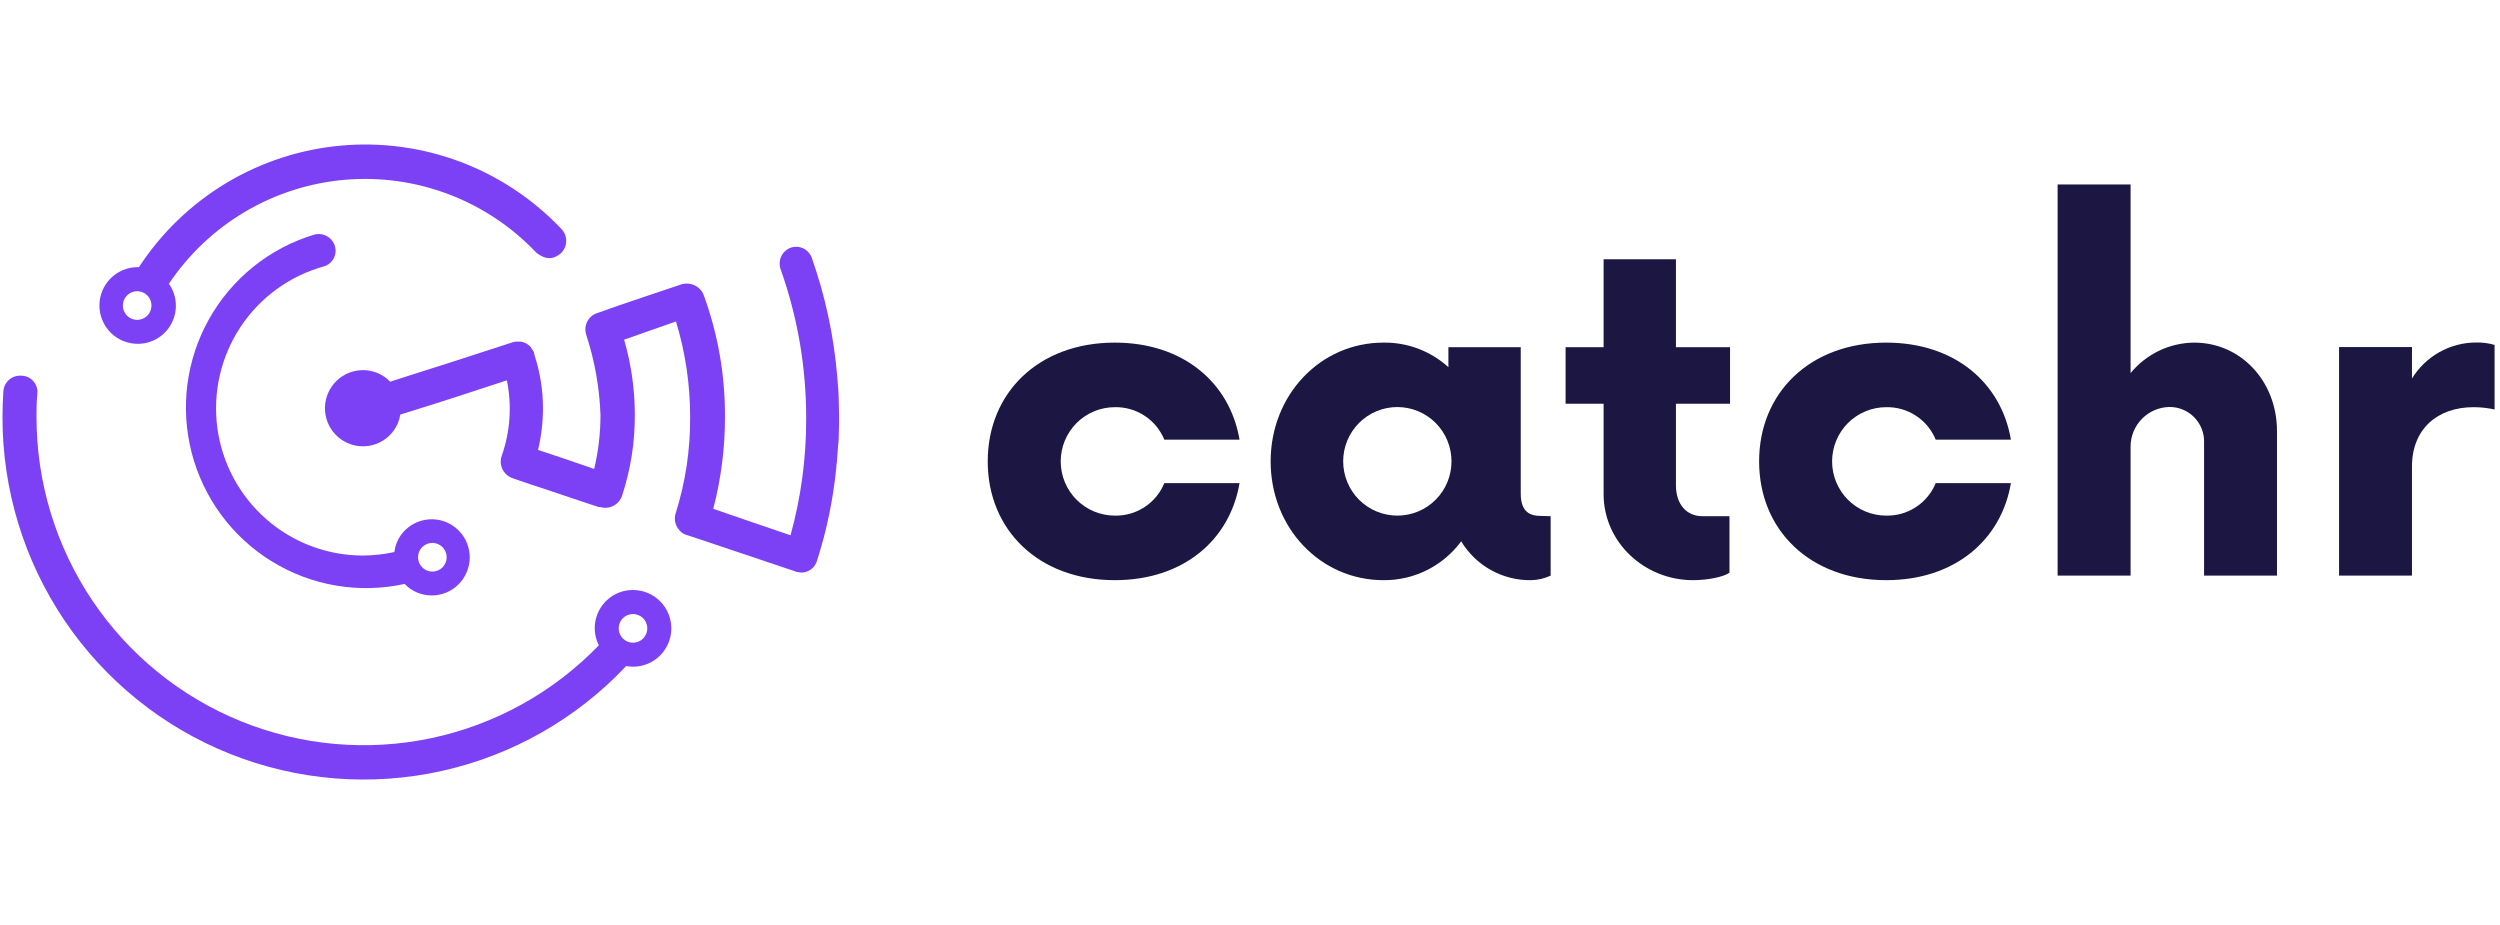
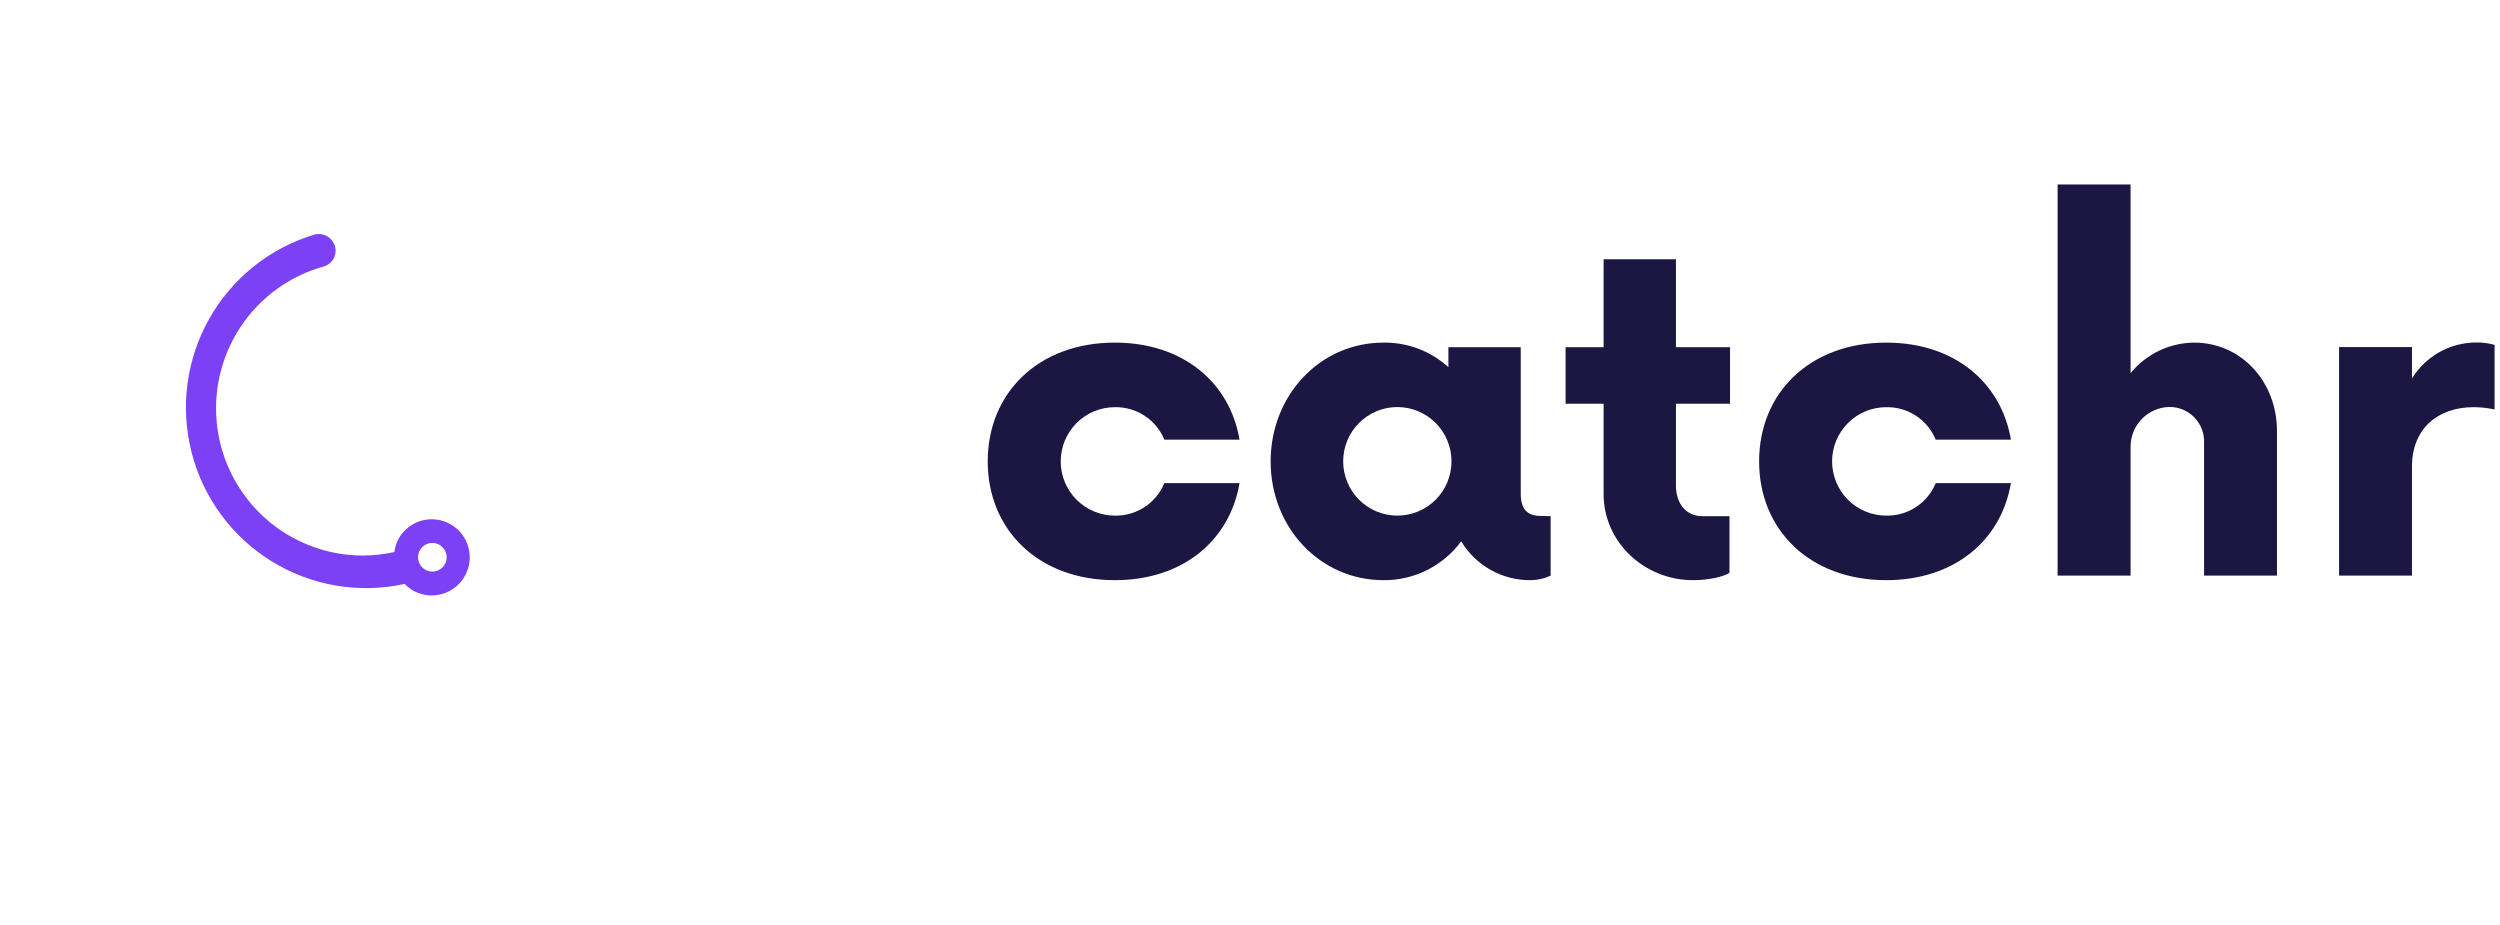
<svg xmlns="http://www.w3.org/2000/svg" width="851" zoomAndPan="magnify" viewBox="0 0 638.25 236.25" height="315" preserveAspectRatio="xMidYMid meet" version="1.0">
  <defs>
    <clipPath id="55b6137811">
      <path d="M 597 87 L 636.867 87 L 636.867 147 L 597 147 Z M 597 87 " clip-rule="nonzero" />
    </clipPath>
    <clipPath id="da185f3978">
-       <path d="M 25 36.805 L 145 36.805 L 145 88 L 25 88 Z M 25 36.805 " clip-rule="nonzero" />
-     </clipPath>
+       </clipPath>
    <clipPath id="82e336ced7">
-       <path d="M 0.637 95 L 172 95 L 172 199.039 L 0.637 199.039 Z M 0.637 95 " clip-rule="nonzero" />
-     </clipPath>
+       </clipPath>
  </defs>
  <path fill="#1c1642" d="M 252.168 117.793 C 252.168 100.305 265.105 87.469 284.609 87.469 C 302.062 87.469 313.98 97.68 316.453 112.25 L 297.258 112.25 C 297.004 111.629 296.703 111.031 296.355 110.453 C 296.012 109.879 295.625 109.332 295.199 108.812 C 294.77 108.293 294.309 107.812 293.809 107.363 C 293.309 106.914 292.777 106.508 292.215 106.141 C 291.656 105.77 291.07 105.445 290.461 105.168 C 289.852 104.887 289.223 104.656 288.578 104.469 C 287.934 104.285 287.277 104.148 286.613 104.062 C 285.949 103.977 285.281 103.938 284.609 103.953 C 283.703 103.953 282.805 104.043 281.918 104.219 C 281.027 104.395 280.164 104.656 279.324 105.008 C 278.488 105.355 277.691 105.781 276.938 106.285 C 276.184 106.789 275.484 107.363 274.844 108.008 C 274.203 108.648 273.629 109.348 273.129 110.105 C 272.625 110.859 272.199 111.656 271.852 112.496 C 271.504 113.336 271.242 114.203 271.066 115.094 C 270.887 115.984 270.801 116.887 270.801 117.793 C 270.801 118.703 270.887 119.602 271.066 120.492 C 271.242 121.387 271.504 122.25 271.852 123.09 C 272.199 123.93 272.625 124.727 273.129 125.484 C 273.633 126.238 274.203 126.938 274.844 127.582 C 275.484 128.223 276.184 128.797 276.938 129.301 C 277.691 129.809 278.488 130.234 279.324 130.582 C 280.164 130.93 281.027 131.191 281.918 131.367 C 282.805 131.547 283.703 131.637 284.609 131.637 C 285.281 131.648 285.949 131.613 286.613 131.527 C 287.281 131.441 287.934 131.305 288.578 131.121 C 289.223 130.934 289.852 130.703 290.461 130.422 C 291.07 130.145 291.656 129.82 292.219 129.449 C 292.781 129.082 293.309 128.676 293.809 128.227 C 294.309 127.777 294.773 127.293 295.199 126.777 C 295.629 126.258 296.012 125.711 296.359 125.133 C 296.703 124.559 297.004 123.957 297.258 123.336 L 316.453 123.336 C 313.98 137.922 302.062 148.117 284.609 148.117 C 265.121 148.117 252.168 135.281 252.168 117.793 Z M 252.168 117.793 " fill-opacity="1" fill-rule="nonzero" />
  <path fill="#1c1642" d="M 395.879 131.781 L 395.879 146.953 C 394.309 147.688 392.66 148.074 390.93 148.117 C 389.137 148.148 387.371 147.945 385.629 147.508 C 383.891 147.074 382.234 146.422 380.664 145.551 C 379.094 144.68 377.664 143.621 376.371 142.375 C 375.082 141.129 373.969 139.738 373.043 138.199 C 371.898 139.754 370.586 141.148 369.109 142.391 C 367.633 143.633 366.035 144.688 364.309 145.547 C 362.586 146.41 360.785 147.059 358.906 147.492 C 357.027 147.926 355.125 148.137 353.199 148.117 C 337.027 148.117 324.395 134.699 324.395 117.793 C 324.395 100.891 337.027 87.469 353.199 87.469 C 354.715 87.445 356.219 87.566 357.715 87.828 C 359.207 88.09 360.664 88.488 362.082 89.023 C 363.5 89.562 364.859 90.227 366.152 91.02 C 367.445 91.812 368.652 92.719 369.777 93.742 L 369.777 88.637 L 388.246 88.637 L 388.246 126.043 C 388.246 130.906 390.863 131.715 393.34 131.715 Z M 370.566 117.793 C 370.57 116.883 370.48 115.98 370.305 115.09 C 370.129 114.195 369.867 113.328 369.52 112.488 C 369.176 111.648 368.75 110.848 368.246 110.09 C 367.742 109.332 367.168 108.633 366.527 107.988 C 365.887 107.344 365.188 106.77 364.434 106.262 C 363.68 105.758 362.883 105.328 362.043 104.98 C 361.203 104.629 360.34 104.367 359.449 104.188 C 358.559 104.012 357.66 103.922 356.75 103.922 C 355.844 103.918 354.945 104.008 354.055 104.184 C 353.164 104.359 352.297 104.625 351.457 104.973 C 350.617 105.32 349.82 105.746 349.066 106.25 C 348.309 106.754 347.613 107.328 346.969 107.973 C 346.328 108.617 345.754 109.316 345.246 110.074 C 344.742 110.828 344.316 111.629 343.969 112.469 C 343.621 113.309 343.359 114.176 343.18 115.066 C 343.004 115.961 342.914 116.863 342.914 117.773 C 342.914 118.684 343 119.582 343.18 120.477 C 343.355 121.367 343.617 122.234 343.965 123.078 C 344.312 123.918 344.738 124.715 345.242 125.473 C 345.746 126.23 346.32 126.93 346.961 127.574 C 347.602 128.219 348.301 128.793 349.059 129.297 C 349.812 129.805 350.609 130.23 351.449 130.578 C 352.285 130.93 353.152 131.191 354.043 131.367 C 354.934 131.547 355.832 131.637 356.742 131.637 C 357.648 131.637 358.547 131.547 359.438 131.371 C 360.328 131.195 361.191 130.934 362.031 130.586 C 362.871 130.238 363.668 129.812 364.422 129.309 C 365.176 128.805 365.875 128.23 366.516 127.586 C 367.16 126.945 367.734 126.246 368.238 125.488 C 368.742 124.734 369.168 123.934 369.516 123.094 C 369.863 122.254 370.125 121.387 370.301 120.496 C 370.48 119.605 370.566 118.703 370.566 117.793 Z M 370.566 117.793 " fill-opacity="1" fill-rule="nonzero" />
  <path fill="#1c1642" d="M 427.867 103.078 L 427.867 123.922 C 427.867 128.781 430.633 131.781 434.562 131.781 L 441.535 131.781 L 441.535 146.223 C 440.078 147.242 436.164 148.117 432.234 148.117 C 419.863 148.117 409.398 138.492 409.398 126.109 L 409.398 103.078 L 399.695 103.078 L 399.695 88.637 L 409.398 88.637 L 409.398 66.188 L 427.867 66.188 L 427.867 88.637 L 441.68 88.637 L 441.68 103.078 Z M 427.867 103.078 " fill-opacity="1" fill-rule="nonzero" />
  <path fill="#1c1642" d="M 449.102 117.793 C 449.102 100.305 462.039 87.469 481.543 87.469 C 498.996 87.469 510.914 97.68 513.387 112.25 L 494.191 112.25 C 493.938 111.629 493.637 111.031 493.289 110.453 C 492.945 109.879 492.559 109.332 492.133 108.812 C 491.703 108.293 491.242 107.812 490.742 107.363 C 490.242 106.914 489.711 106.508 489.148 106.141 C 488.59 105.77 488.004 105.445 487.395 105.168 C 486.785 104.887 486.156 104.656 485.512 104.469 C 484.867 104.285 484.211 104.148 483.547 104.062 C 482.883 103.977 482.215 103.938 481.543 103.953 C 480.637 103.953 479.738 104.043 478.852 104.219 C 477.961 104.395 477.098 104.656 476.258 105.008 C 475.422 105.355 474.625 105.781 473.871 106.285 C 473.117 106.789 472.418 107.363 471.777 108.008 C 471.137 108.648 470.566 109.348 470.062 110.105 C 469.559 110.859 469.133 111.656 468.785 112.496 C 468.438 113.336 468.176 114.203 468 115.094 C 467.82 115.984 467.734 116.887 467.734 117.793 C 467.734 118.703 467.82 119.602 468 120.492 C 468.176 121.387 468.438 122.25 468.785 123.09 C 469.133 123.93 469.559 124.727 470.062 125.484 C 470.566 126.238 471.137 126.938 471.777 127.582 C 472.418 128.223 473.117 128.797 473.871 129.301 C 474.625 129.809 475.422 130.234 476.258 130.582 C 477.098 130.93 477.961 131.191 478.852 131.367 C 479.738 131.547 480.637 131.637 481.543 131.637 C 482.215 131.648 482.883 131.613 483.547 131.527 C 484.215 131.441 484.867 131.305 485.512 131.121 C 486.156 130.934 486.785 130.703 487.395 130.422 C 488.004 130.145 488.59 129.82 489.152 129.449 C 489.715 129.082 490.242 128.676 490.742 128.227 C 491.242 127.777 491.707 127.293 492.133 126.777 C 492.562 126.258 492.945 125.711 493.293 125.133 C 493.637 124.559 493.938 123.957 494.191 123.336 L 513.387 123.336 C 510.914 137.922 498.996 148.117 481.543 148.117 C 462.039 148.117 449.102 135.281 449.102 117.793 Z M 449.102 117.793 " fill-opacity="1" fill-rule="nonzero" />
  <path fill="#1c1642" d="M 581.312 110.062 L 581.312 146.953 L 562.699 146.953 L 562.699 113.078 C 562.723 112.48 562.688 111.887 562.594 111.297 C 562.5 110.707 562.344 110.129 562.133 109.57 C 561.918 109.012 561.652 108.48 561.332 107.977 C 561.012 107.473 560.645 107.004 560.23 106.578 C 559.812 106.148 559.359 105.766 558.867 105.43 C 558.371 105.09 557.852 104.809 557.301 104.578 C 556.75 104.348 556.18 104.176 555.594 104.062 C 555.008 103.949 554.418 103.898 553.82 103.902 C 553.168 103.918 552.523 103.992 551.891 104.133 C 551.254 104.27 550.637 104.469 550.039 104.727 C 549.438 104.984 548.871 105.297 548.336 105.668 C 547.797 106.035 547.301 106.453 546.844 106.918 C 546.387 107.383 545.977 107.887 545.617 108.43 C 545.258 108.973 544.953 109.547 544.703 110.148 C 544.457 110.754 544.266 111.375 544.137 112.016 C 544.008 112.652 543.941 113.301 543.938 113.953 L 543.938 146.953 L 525.309 146.953 L 525.309 47.098 L 543.938 47.098 L 543.938 95.25 C 544.926 94.043 546.035 92.957 547.262 91.996 C 548.488 91.035 549.805 90.215 551.211 89.543 C 552.613 88.871 554.078 88.359 555.594 88.012 C 557.113 87.66 558.652 87.48 560.207 87.469 C 571.996 87.469 581.312 97.242 581.312 110.062 Z M 581.312 110.062 " fill-opacity="1" fill-rule="nonzero" />
  <g clip-path="url(#55b6137811)">
    <path fill="#1c1642" d="M 636.867 88.051 L 636.867 104.535 C 635.098 104.148 633.309 103.953 631.496 103.953 C 622.328 103.953 615.777 109.48 615.777 119.105 L 615.777 146.953 L 597.164 146.953 L 597.164 88.605 L 615.777 88.605 L 615.777 96.625 C 616.637 95.23 617.656 93.965 618.836 92.828 C 620.016 91.691 621.316 90.723 622.742 89.918 C 624.168 89.117 625.672 88.504 627.254 88.082 C 628.836 87.664 630.441 87.445 632.078 87.438 C 633.707 87.398 635.301 87.605 636.867 88.051 Z M 636.867 88.051 " fill-opacity="1" fill-rule="nonzero" />
  </g>
  <path fill="#7d41f5" d="M 82.762 67.988 C 83.281 67.824 83.75 67.566 84.168 67.219 C 84.59 66.867 84.926 66.453 85.184 65.973 C 85.441 65.492 85.598 64.977 85.652 64.434 C 85.711 63.891 85.66 63.359 85.512 62.832 C 85.348 62.301 85.09 61.812 84.738 61.379 C 84.391 60.941 83.973 60.586 83.484 60.312 C 83 60.039 82.48 59.863 81.926 59.789 C 81.375 59.715 80.828 59.746 80.285 59.883 C 78.879 60.305 77.492 60.793 76.129 61.352 C 74.77 61.906 73.434 62.523 72.133 63.207 C 70.828 63.891 69.562 64.637 68.332 65.441 C 67.102 66.246 65.91 67.109 64.762 68.027 C 63.613 68.945 62.508 69.918 61.453 70.945 C 60.398 71.969 59.395 73.043 58.438 74.168 C 57.484 75.289 56.59 76.453 55.746 77.66 C 54.906 78.871 54.125 80.117 53.402 81.398 C 52.68 82.684 52.02 83.996 51.422 85.344 C 50.824 86.691 50.293 88.062 49.828 89.461 C 49.363 90.859 48.969 92.277 48.637 93.711 C 48.309 95.148 48.047 96.598 47.855 98.059 C 47.664 99.52 47.543 100.984 47.492 102.457 C 47.441 103.934 47.461 105.402 47.555 106.875 C 47.645 108.344 47.805 109.809 48.035 111.262 C 48.266 112.719 48.562 114.16 48.93 115.586 C 49.301 117.012 49.734 118.418 50.238 119.805 C 50.738 121.188 51.309 122.547 51.941 123.875 C 52.574 125.207 53.266 126.504 54.023 127.766 C 54.781 129.031 55.594 130.254 56.469 131.441 C 57.344 132.625 58.273 133.766 59.254 134.863 C 60.238 135.957 61.27 137.004 62.355 138 C 63.438 138.996 64.566 139.938 65.738 140.828 C 66.91 141.715 68.125 142.547 69.379 143.316 C 70.629 144.09 71.918 144.797 73.238 145.445 C 74.559 146.094 75.906 146.676 77.281 147.195 C 78.66 147.715 80.059 148.164 81.477 148.551 C 82.898 148.934 84.332 149.25 85.781 149.496 C 87.23 149.738 88.688 149.918 90.156 150.023 C 91.621 150.129 93.09 150.164 94.562 150.129 C 96.031 150.094 97.496 149.988 98.957 149.812 C 100.414 149.637 101.863 149.391 103.301 149.074 C 103.742 149.523 104.215 149.934 104.723 150.305 C 105.246 150.668 105.801 150.973 106.383 151.223 C 106.969 151.477 107.57 151.668 108.191 151.801 C 108.812 151.934 109.441 152.004 110.074 152.016 C 110.711 152.023 111.34 151.973 111.965 151.855 C 112.59 151.742 113.199 151.566 113.789 151.336 C 114.379 151.102 114.941 150.809 115.477 150.465 C 116.012 150.121 116.504 149.727 116.961 149.285 C 117.418 148.84 117.828 148.359 118.191 147.836 C 118.555 147.312 118.859 146.758 119.113 146.176 C 119.367 145.594 119.562 144.988 119.699 144.367 C 119.836 143.746 119.91 143.117 119.922 142.48 C 119.934 141.844 119.883 141.211 119.773 140.586 C 119.66 139.957 119.488 139.348 119.258 138.754 C 119.027 138.16 118.738 137.598 118.398 137.059 C 118.055 136.523 117.664 136.023 117.227 135.566 C 116.785 135.105 116.309 134.691 115.785 134.328 C 115.266 133.961 114.715 133.652 114.133 133.395 C 113.555 133.137 112.953 132.938 112.332 132.801 C 111.711 132.66 111.086 132.586 110.449 132.57 C 109.816 132.555 109.184 132.602 108.559 132.711 C 107.934 132.82 107.324 132.988 106.73 133.219 C 106.137 133.445 105.574 133.73 105.035 134.07 C 104.5 134.41 104 134.801 103.539 135.238 C 103.078 135.676 102.664 136.156 102.297 136.676 C 101.406 137.961 100.867 139.383 100.68 140.938 C 98.016 141.523 95.32 141.82 92.594 141.828 C 91.469 141.828 90.348 141.773 89.23 141.672 C 88.113 141.57 87 141.418 85.895 141.215 C 84.793 141.012 83.699 140.758 82.617 140.457 C 81.535 140.156 80.469 139.805 79.418 139.406 C 78.367 139.012 77.336 138.566 76.324 138.074 C 75.312 137.586 74.324 137.051 73.363 136.473 C 72.398 135.891 71.465 135.27 70.559 134.609 C 69.648 133.945 68.773 133.242 67.93 132.5 C 67.086 131.758 66.277 130.977 65.5 130.164 C 64.727 129.348 63.988 128.5 63.293 127.617 C 62.594 126.738 61.938 125.824 61.32 124.887 C 60.703 123.945 60.129 122.977 59.598 121.984 C 59.066 120.992 58.582 119.98 58.145 118.941 C 57.703 117.906 57.312 116.852 56.969 115.781 C 56.625 114.711 56.328 113.625 56.078 112.527 C 55.832 111.43 55.633 110.324 55.484 109.207 C 55.336 108.094 55.238 106.973 55.191 105.848 C 55.145 104.723 55.145 103.598 55.199 102.473 C 55.25 101.352 55.355 100.23 55.508 99.113 C 55.66 98 55.863 96.895 56.117 95.797 C 56.371 94.699 56.672 93.617 57.02 92.547 C 57.371 91.477 57.766 90.426 58.211 89.391 C 58.652 88.359 59.145 87.348 59.676 86.355 C 60.211 85.367 60.789 84.402 61.41 83.465 C 62.031 82.527 62.691 81.617 63.395 80.738 C 64.098 79.859 64.84 79.016 65.617 78.203 C 66.395 77.395 67.207 76.617 68.055 75.879 C 68.902 75.141 69.781 74.441 70.691 73.781 C 71.602 73.125 72.539 72.508 73.508 71.93 C 74.473 71.355 75.461 70.824 76.473 70.34 C 77.488 69.855 78.52 69.414 79.574 69.023 C 80.625 68.629 81.691 68.285 82.777 67.988 Z M 107.375 140.176 C 107.652 139.777 107.996 139.445 108.402 139.184 C 108.812 138.922 109.254 138.746 109.73 138.66 C 110.207 138.574 110.684 138.582 111.156 138.688 C 111.633 138.789 112.066 138.98 112.465 139.258 C 112.863 139.535 113.195 139.879 113.457 140.289 C 113.719 140.699 113.891 141.145 113.977 141.621 C 114.062 142.102 114.051 142.578 113.949 143.051 C 113.844 143.527 113.652 143.965 113.375 144.363 C 113.098 144.762 112.754 145.09 112.344 145.352 C 111.934 145.613 111.492 145.789 111.016 145.871 C 110.535 145.957 110.062 145.945 109.586 145.84 C 109.113 145.738 108.68 145.543 108.281 145.266 C 107.887 144.988 107.559 144.645 107.297 144.234 C 107.035 143.828 106.863 143.387 106.781 142.91 C 106.695 142.43 106.703 141.957 106.809 141.484 C 106.91 141.012 107.098 140.574 107.375 140.176 Z M 107.375 140.176 " fill-opacity="1" fill-rule="nonzero" />
  <g clip-path="url(#da185f3978)">
    <path fill="#7d41f5" d="M 35.035 87.777 C 35.93 87.793 36.812 87.684 37.68 87.453 C 38.543 87.227 39.363 86.883 40.133 86.426 C 40.906 85.969 41.602 85.414 42.219 84.766 C 42.836 84.113 43.355 83.391 43.773 82.598 C 44.191 81.805 44.496 80.969 44.684 80.09 C 44.871 79.211 44.938 78.324 44.879 77.43 C 44.82 76.531 44.645 75.66 44.344 74.816 C 44.047 73.969 43.637 73.18 43.121 72.445 C 43.75 71.508 44.402 70.59 45.078 69.691 C 45.758 68.789 46.461 67.91 47.188 67.047 C 47.914 66.188 48.664 65.348 49.441 64.531 C 50.215 63.711 51.012 62.914 51.828 62.141 C 52.648 61.367 53.488 60.617 54.348 59.891 C 55.211 59.164 56.09 58.461 56.988 57.785 C 57.891 57.109 58.809 56.457 59.742 55.832 C 60.68 55.203 61.633 54.605 62.602 54.035 C 63.574 53.461 64.559 52.918 65.559 52.398 C 66.559 51.883 67.57 51.395 68.598 50.934 C 69.625 50.473 70.668 50.043 71.719 49.641 C 72.77 49.238 73.832 48.867 74.902 48.527 C 75.977 48.184 77.059 47.871 78.148 47.59 C 79.238 47.309 80.332 47.059 81.438 46.84 C 82.543 46.617 83.652 46.43 84.766 46.273 C 85.879 46.113 86.996 45.988 88.117 45.895 C 89.238 45.797 90.363 45.734 91.488 45.703 C 92.613 45.672 93.738 45.672 94.863 45.703 C 95.988 45.734 97.109 45.797 98.234 45.891 C 99.355 45.984 100.473 46.109 101.586 46.266 C 102.699 46.422 103.809 46.613 104.914 46.832 C 106.02 47.051 107.113 47.301 108.203 47.582 C 109.293 47.863 110.375 48.172 111.449 48.516 C 112.52 48.855 113.582 49.227 114.637 49.629 C 115.688 50.031 116.727 50.461 117.754 50.918 C 118.781 51.379 119.797 51.867 120.797 52.383 C 121.797 52.898 122.781 53.441 123.754 54.016 C 124.723 54.586 125.676 55.184 126.613 55.809 C 127.551 56.434 128.469 57.086 129.367 57.762 C 130.27 58.441 131.148 59.141 132.012 59.867 C 132.871 60.594 133.711 61.344 134.531 62.117 C 135.352 62.891 136.148 63.684 136.922 64.504 C 139.285 66.398 141.305 66.27 143.148 64.699 C 143.363 64.5 143.555 64.285 143.723 64.051 C 143.895 63.816 144.039 63.566 144.16 63.305 C 144.277 63.039 144.371 62.766 144.438 62.484 C 144.504 62.203 144.543 61.918 144.551 61.625 C 144.559 61.336 144.539 61.051 144.492 60.762 C 144.441 60.477 144.367 60.199 144.266 59.93 C 144.16 59.656 144.031 59.398 143.875 59.156 C 143.723 58.91 143.543 58.684 143.344 58.473 C 142.449 57.531 141.531 56.613 140.59 55.723 C 139.645 54.828 138.676 53.965 137.684 53.129 C 136.691 52.293 135.676 51.484 134.637 50.703 C 133.598 49.926 132.539 49.176 131.457 48.457 C 130.379 47.738 129.277 47.047 128.156 46.391 C 127.039 45.734 125.902 45.109 124.746 44.516 C 123.594 43.922 122.422 43.359 121.238 42.836 C 120.051 42.309 118.852 41.812 117.637 41.355 C 116.426 40.895 115.199 40.469 113.961 40.082 C 112.723 39.691 111.477 39.336 110.219 39.016 C 108.961 38.695 107.695 38.41 106.422 38.164 C 105.148 37.914 103.871 37.703 102.586 37.527 C 101.301 37.352 100.012 37.211 98.719 37.109 C 97.426 37.008 96.129 36.941 94.832 36.91 C 93.535 36.879 92.238 36.887 90.941 36.93 C 89.645 36.973 88.352 37.055 87.059 37.172 C 85.766 37.285 84.48 37.438 83.195 37.629 C 81.91 37.816 80.637 38.043 79.363 38.305 C 78.094 38.566 76.832 38.863 75.578 39.195 C 74.324 39.527 73.078 39.895 71.848 40.301 C 70.613 40.703 69.391 41.141 68.184 41.609 C 66.973 42.082 65.777 42.59 64.598 43.129 C 63.418 43.668 62.254 44.238 61.105 44.844 C 59.957 45.449 58.828 46.086 57.715 46.758 C 56.602 47.426 55.512 48.125 54.438 48.855 C 53.363 49.586 52.312 50.348 51.281 51.137 C 50.254 51.926 49.246 52.746 48.262 53.594 C 47.277 54.441 46.316 55.316 45.383 56.215 C 44.449 57.117 43.539 58.043 42.656 58.996 C 41.773 59.949 40.918 60.926 40.09 61.926 C 39.262 62.93 38.465 63.953 37.691 64.996 C 36.922 66.043 36.184 67.109 35.473 68.199 L 35.148 68.199 C 34.508 68.199 33.871 68.262 33.242 68.387 C 32.613 68.512 32.004 68.699 31.41 68.945 C 30.816 69.191 30.254 69.492 29.723 69.848 C 29.188 70.207 28.695 70.609 28.242 71.066 C 27.789 71.52 27.383 72.016 27.027 72.551 C 26.672 73.082 26.371 73.648 26.125 74.242 C 25.879 74.836 25.691 75.449 25.566 76.078 C 25.441 76.707 25.379 77.344 25.379 77.988 C 25.379 78.629 25.441 79.266 25.566 79.898 C 25.691 80.527 25.879 81.141 26.125 81.734 C 26.371 82.328 26.672 82.891 27.027 83.426 C 27.383 83.961 27.789 84.457 28.242 84.91 C 28.695 85.363 29.188 85.77 29.723 86.129 C 30.254 86.484 30.816 86.785 31.41 87.031 C 32.004 87.277 32.613 87.465 33.242 87.59 C 33.871 87.715 34.508 87.777 35.148 87.777 Z M 35.035 74.34 C 35.52 74.344 35.984 74.438 36.434 74.625 C 36.879 74.812 37.273 75.082 37.613 75.426 C 37.957 75.77 38.219 76.168 38.402 76.617 C 38.586 77.066 38.676 77.535 38.676 78.02 C 38.672 78.508 38.578 78.973 38.391 79.422 C 38.203 79.867 37.938 80.262 37.594 80.605 C 37.246 80.949 36.852 81.211 36.402 81.395 C 35.953 81.578 35.488 81.668 35.004 81.668 C 34.52 81.664 34.051 81.57 33.605 81.383 C 33.16 81.195 32.766 80.926 32.422 80.582 C 32.082 80.238 31.82 79.84 31.637 79.391 C 31.453 78.941 31.363 78.473 31.363 77.988 C 31.367 77.504 31.461 77.035 31.648 76.586 C 31.836 76.141 32.102 75.746 32.445 75.402 C 32.789 75.059 33.188 74.797 33.637 74.613 C 34.082 74.43 34.551 74.34 35.035 74.34 Z M 35.035 74.34 " fill-opacity="1" fill-rule="nonzero" />
  </g>
  <g clip-path="url(#82e336ced7)">
    <path fill="#7d41f5" d="M 161.617 150.629 C 161.203 150.629 160.789 150.648 160.379 150.699 C 159.969 150.75 159.562 150.824 159.16 150.926 C 158.758 151.031 158.363 151.156 157.98 151.309 C 157.594 151.461 157.219 151.637 156.855 151.84 C 156.492 152.039 156.145 152.262 155.809 152.508 C 155.477 152.754 155.16 153.02 154.859 153.305 C 154.559 153.59 154.277 153.895 154.016 154.219 C 153.754 154.539 153.512 154.879 153.297 155.23 C 153.078 155.582 152.883 155.949 152.711 156.328 C 152.539 156.707 152.391 157.094 152.27 157.488 C 152.148 157.887 152.051 158.289 151.98 158.699 C 151.91 159.109 151.867 159.52 151.848 159.934 C 151.828 160.352 151.84 160.766 151.875 161.18 C 151.91 161.594 151.969 162.004 152.059 162.406 C 152.145 162.812 152.258 163.211 152.395 163.605 C 152.535 163.996 152.699 164.375 152.887 164.746 C 151.449 166.234 149.957 167.668 148.418 169.043 C 146.875 170.422 145.281 171.738 143.641 173 C 142.004 174.258 140.316 175.453 138.59 176.586 C 136.859 177.723 135.094 178.789 133.285 179.793 C 131.477 180.793 129.633 181.727 127.758 182.594 C 125.879 183.457 123.973 184.25 122.039 184.977 C 120.102 185.699 118.145 186.348 116.16 186.926 C 114.176 187.504 112.172 188.008 110.152 188.438 C 108.129 188.863 106.098 189.219 104.047 189.496 C 102 189.773 99.945 189.973 97.883 190.098 C 95.824 190.223 93.758 190.273 91.691 190.242 C 89.629 190.215 87.566 190.109 85.508 189.926 C 83.449 189.746 81.402 189.488 79.363 189.152 C 77.324 188.816 75.301 188.41 73.293 187.922 C 71.281 187.438 69.297 186.879 67.328 186.246 C 65.359 185.613 63.418 184.91 61.504 184.133 C 59.59 183.355 57.707 182.508 55.855 181.594 C 54 180.676 52.188 179.691 50.406 178.637 C 48.629 177.586 46.891 176.469 45.191 175.289 C 43.496 174.105 41.844 172.863 40.242 171.559 C 38.637 170.258 37.082 168.895 35.578 167.477 C 34.074 166.055 32.625 164.582 31.23 163.055 C 29.836 161.527 28.5 159.949 27.223 158.324 C 25.941 156.695 24.727 155.023 23.574 153.309 C 22.418 151.59 21.328 149.832 20.305 148.035 C 19.281 146.238 18.324 144.402 17.438 142.535 C 16.547 140.664 15.73 138.766 14.984 136.836 C 14.234 134.906 13.559 132.949 12.957 130.969 C 12.355 128.988 11.824 126.988 11.371 124.969 C 10.914 122.949 10.535 120.918 10.23 118.867 C 9.926 116.82 9.699 114.766 9.547 112.699 C 9.395 110.637 9.32 108.566 9.32 106.496 C 9.32 104.453 9.32 102.43 9.547 100.434 C 9.574 100.145 9.566 99.852 9.531 99.562 C 9.496 99.273 9.43 98.988 9.332 98.711 C 9.238 98.438 9.113 98.172 8.961 97.922 C 8.812 97.672 8.637 97.441 8.438 97.227 C 8.234 97.012 8.016 96.824 7.777 96.656 C 7.535 96.488 7.281 96.348 7.012 96.234 C 6.742 96.121 6.465 96.039 6.18 95.984 C 5.891 95.93 5.602 95.906 5.309 95.914 C 5.035 95.898 4.762 95.914 4.488 95.953 C 4.219 95.992 3.949 96.059 3.691 96.152 C 3.434 96.242 3.184 96.359 2.945 96.5 C 2.711 96.637 2.488 96.801 2.281 96.984 C 2.078 97.164 1.891 97.367 1.723 97.586 C 1.555 97.805 1.41 98.039 1.289 98.285 C 1.168 98.535 1.07 98.789 1 99.055 C 0.93 99.324 0.883 99.594 0.863 99.867 C 0.719 102.055 0.637 104.262 0.637 106.496 C 0.633 108.793 0.715 111.09 0.883 113.383 C 1.051 115.672 1.301 117.957 1.641 120.227 C 1.977 122.5 2.398 124.758 2.902 127 C 3.41 129.242 3.996 131.461 4.668 133.656 C 5.34 135.855 6.09 138.023 6.922 140.164 C 7.754 142.309 8.664 144.414 9.656 146.488 C 10.645 148.559 11.711 150.594 12.852 152.586 C 13.992 154.582 15.203 156.527 16.488 158.43 C 17.773 160.332 19.129 162.188 20.551 163.988 C 21.977 165.789 23.465 167.535 25.02 169.227 C 26.57 170.914 28.188 172.543 29.859 174.113 C 31.535 175.684 33.266 177.188 35.055 178.629 C 36.84 180.066 38.68 181.438 40.566 182.742 C 42.457 184.043 44.391 185.273 46.371 186.434 C 48.352 187.59 50.375 188.672 52.434 189.68 C 54.496 190.688 56.59 191.613 58.723 192.465 C 60.852 193.312 63.012 194.082 65.199 194.773 C 67.387 195.461 69.598 196.066 71.828 196.59 C 74.062 197.113 76.312 197.551 78.574 197.906 C 80.84 198.262 83.117 198.531 85.402 198.719 C 87.688 198.902 89.977 199 92.27 199.016 C 94.562 199.027 96.852 198.957 99.141 198.801 C 101.43 198.641 103.707 198.398 105.977 198.07 C 108.246 197.742 110.5 197.332 112.738 196.836 C 114.977 196.336 117.195 195.758 119.391 195.098 C 121.586 194.434 123.754 193.691 125.895 192.867 C 128.035 192.043 130.141 191.137 132.215 190.156 C 134.285 189.176 136.32 188.117 138.316 186.98 C 140.309 185.848 142.258 184.641 144.164 183.359 C 146.066 182.082 147.922 180.73 149.727 179.312 C 151.527 177.895 153.277 176.41 154.973 174.863 C 156.664 173.312 158.297 171.703 159.871 170.031 C 160.449 170.148 161.031 170.207 161.617 170.211 C 162.258 170.211 162.895 170.145 163.523 170.02 C 164.152 169.895 164.766 169.711 165.355 169.465 C 165.949 169.219 166.512 168.918 167.047 168.559 C 167.578 168.203 168.07 167.797 168.523 167.344 C 168.98 166.887 169.383 166.395 169.738 165.859 C 170.098 165.324 170.398 164.762 170.645 164.164 C 170.887 163.57 171.074 162.961 171.199 162.328 C 171.324 161.699 171.387 161.062 171.387 160.418 C 171.387 159.777 171.324 159.141 171.199 158.512 C 171.074 157.879 170.887 157.266 170.645 156.672 C 170.398 156.078 170.098 155.516 169.738 154.98 C 169.383 154.445 168.98 153.953 168.523 153.496 C 168.07 153.043 167.578 152.637 167.047 152.281 C 166.512 151.922 165.949 151.621 165.355 151.375 C 164.766 151.129 164.152 150.945 163.523 150.82 C 162.895 150.691 162.258 150.629 161.617 150.629 Z M 161.617 164.082 C 161.133 164.086 160.664 163.992 160.219 163.809 C 159.77 163.625 159.371 163.363 159.027 163.02 C 158.684 162.676 158.418 162.281 158.23 161.832 C 158.043 161.383 157.949 160.918 157.945 160.43 C 157.945 159.945 158.039 159.477 158.223 159.027 C 158.406 158.578 158.668 158.18 159.012 157.836 C 159.355 157.492 159.75 157.227 160.195 157.039 C 160.645 156.852 161.113 156.758 161.598 156.758 C 162.082 156.758 162.547 156.848 162.996 157.035 C 163.445 157.219 163.84 157.484 164.184 157.828 C 164.527 158.172 164.793 158.566 164.977 159.016 C 165.164 159.465 165.258 159.934 165.258 160.418 C 165.258 160.902 165.164 161.371 164.98 161.816 C 164.797 162.266 164.531 162.66 164.191 163.004 C 163.852 163.348 163.457 163.613 163.012 163.801 C 162.566 163.984 162.102 164.082 161.617 164.082 Z M 161.617 164.082 " fill-opacity="1" fill-rule="nonzero" />
  </g>
-   <path fill="#7d41f5" d="M 214.113 101.426 C 214.113 100.355 213.984 99.316 213.922 98.281 L 213.773 96.414 C 212.914 85.863 210.715 75.598 207.176 65.621 C 206.973 65.125 206.684 64.684 206.316 64.297 C 205.945 63.91 205.516 63.605 205.031 63.383 C 204.543 63.16 204.035 63.031 203.5 63 C 202.965 62.969 202.445 63.039 201.938 63.207 C 201.41 63.391 200.934 63.668 200.516 64.039 C 200.094 64.406 199.758 64.844 199.504 65.344 C 199.254 65.844 199.105 66.371 199.059 66.93 C 199.012 67.488 199.07 68.035 199.234 68.57 C 203.633 80.941 205.828 93.691 205.816 106.82 C 205.844 116.949 204.512 126.895 201.824 136.66 C 196.52 134.828 187.477 131.797 182.094 129.902 C 184.086 122.262 185.082 114.492 185.086 106.594 C 185.145 95.738 183.301 85.223 179.555 75.039 C 179.312 74.543 178.996 74.102 178.605 73.719 C 178.211 73.332 177.762 73.027 177.262 72.801 C 176.762 72.574 176.234 72.441 175.688 72.398 C 175.141 72.355 174.602 72.41 174.07 72.559 C 172.711 73.027 155.457 78.766 154.664 79.172 L 152.434 79.934 C 151.898 80.113 151.414 80.387 150.984 80.754 C 150.555 81.121 150.211 81.555 149.945 82.059 C 149.684 82.559 149.527 83.09 149.469 83.652 C 149.41 84.215 149.461 84.77 149.617 85.312 C 151.82 92.023 153.047 98.906 153.305 105.961 C 153.305 110.613 152.766 115.199 151.688 119.723 C 147.434 118.246 141.355 116.156 137.359 114.859 C 138.188 111.391 138.609 107.875 138.621 104.309 C 138.625 99.676 137.914 95.152 136.484 90.742 C 136.484 90.582 136.484 90.434 136.355 90.273 C 136.227 90.109 136.355 90.273 136.355 90.176 C 136.355 90.078 136.355 90.176 136.355 90.078 C 136.234 89.77 136.078 89.477 135.887 89.203 C 135.379 88.316 134.641 87.715 133.672 87.387 C 133.48 87.32 133.289 87.266 133.09 87.227 L 132.523 87.227 C 132.188 87.188 131.855 87.188 131.52 87.227 C 131.297 87.27 131.074 87.324 130.859 87.387 C 122.547 90.109 110.918 93.871 99.613 97.438 C 99.18 96.992 98.711 96.594 98.207 96.238 C 97.684 95.875 97.133 95.562 96.547 95.309 C 95.965 95.055 95.363 94.855 94.742 94.719 C 94.121 94.582 93.492 94.508 92.855 94.496 C 92.219 94.484 91.59 94.531 90.961 94.645 C 90.336 94.758 89.727 94.93 89.133 95.16 C 88.543 95.391 87.977 95.68 87.441 96.023 C 86.906 96.363 86.406 96.758 85.949 97.199 C 85.488 97.637 85.078 98.121 84.711 98.645 C 84.348 99.164 84.035 99.719 83.781 100.301 C 83.523 100.883 83.328 101.488 83.188 102.109 C 83.051 102.73 82.977 103.363 82.961 104 C 82.945 104.637 82.992 105.27 83.105 105.898 C 83.215 106.523 83.383 107.137 83.613 107.73 C 83.844 108.324 84.129 108.891 84.469 109.43 C 84.809 109.969 85.199 110.469 85.637 110.93 C 86.078 111.391 86.559 111.805 87.078 112.172 C 87.598 112.539 88.148 112.852 88.73 113.109 C 89.312 113.367 89.914 113.566 90.531 113.707 C 91.152 113.848 91.781 113.926 92.418 113.941 C 93.055 113.957 93.684 113.91 94.312 113.801 C 94.938 113.691 95.551 113.523 96.145 113.297 C 96.738 113.066 97.301 112.781 97.84 112.441 C 98.379 112.102 98.879 111.715 99.34 111.273 C 99.801 110.836 100.215 110.355 100.582 109.836 C 101.426 108.625 101.965 107.289 102.199 105.832 C 112.762 102.59 121.219 99.785 129.402 97.098 C 130.059 100.301 130.273 103.531 130.055 106.797 C 129.836 110.059 129.188 113.234 128.109 116.32 C 128.008 116.59 127.938 116.867 127.891 117.152 C 127.848 117.438 127.828 117.727 127.84 118.016 C 127.848 118.301 127.887 118.586 127.953 118.867 C 128.016 119.148 128.109 119.422 128.227 119.688 C 128.348 119.949 128.488 120.199 128.656 120.434 C 128.82 120.672 129.008 120.887 129.219 121.086 C 129.426 121.285 129.652 121.461 129.895 121.617 C 130.141 121.773 130.395 121.902 130.664 122.008 L 132.734 122.738 L 133.137 122.867 L 134.398 123.305 C 137.312 124.262 143.18 126.207 148.953 128.168 L 152.836 129.445 L 153.223 129.445 C 153.508 129.531 153.793 129.59 154.086 129.617 C 154.379 129.648 154.672 129.648 154.965 129.621 C 155.258 129.594 155.543 129.535 155.824 129.453 C 156.109 129.367 156.379 129.258 156.637 129.121 C 156.898 128.98 157.145 128.82 157.371 128.637 C 157.602 128.449 157.809 128.242 157.996 128.02 C 158.188 127.793 158.352 127.551 158.492 127.289 C 158.633 127.031 158.746 126.762 158.836 126.48 C 161.035 119.754 162.113 112.848 162.07 105.77 C 162.051 99.293 161.141 92.941 159.336 86.723 C 161.293 86.043 166.535 84.164 172.582 82.07 C 174.984 89.996 176.184 98.102 176.191 106.383 C 176.25 114.871 175 123.156 172.438 131.246 C 172.273 131.859 172.242 132.477 172.348 133.102 C 172.453 133.727 172.68 134.305 173.035 134.828 C 173.18 135.051 173.34 135.262 173.52 135.461 C 173.914 135.918 174.395 136.254 174.961 136.465 L 178.73 137.711 C 184.648 139.707 196.293 143.629 202.859 145.816 L 203.02 145.898 C 203.277 145.988 203.543 146.047 203.812 146.074 C 204.797 146.305 205.727 146.16 206.594 145.637 C 207.301 145.266 207.84 144.727 208.211 144.02 C 208.344 143.785 208.453 143.543 208.535 143.289 C 211.055 135.473 212.715 127.477 213.516 119.301 C 213.516 118.945 213.516 118.57 213.629 118.199 C 213.746 116.902 213.844 115.605 213.922 114.309 L 214.113 112.266 C 214.113 110.969 214.195 109.656 214.211 108.359 C 214.211 107.633 214.211 106.902 214.211 106.188 C 214.227 104.602 214.113 103.012 214.113 101.426 Z M 214.113 101.426 " fill-opacity="1" fill-rule="nonzero" />
</svg>